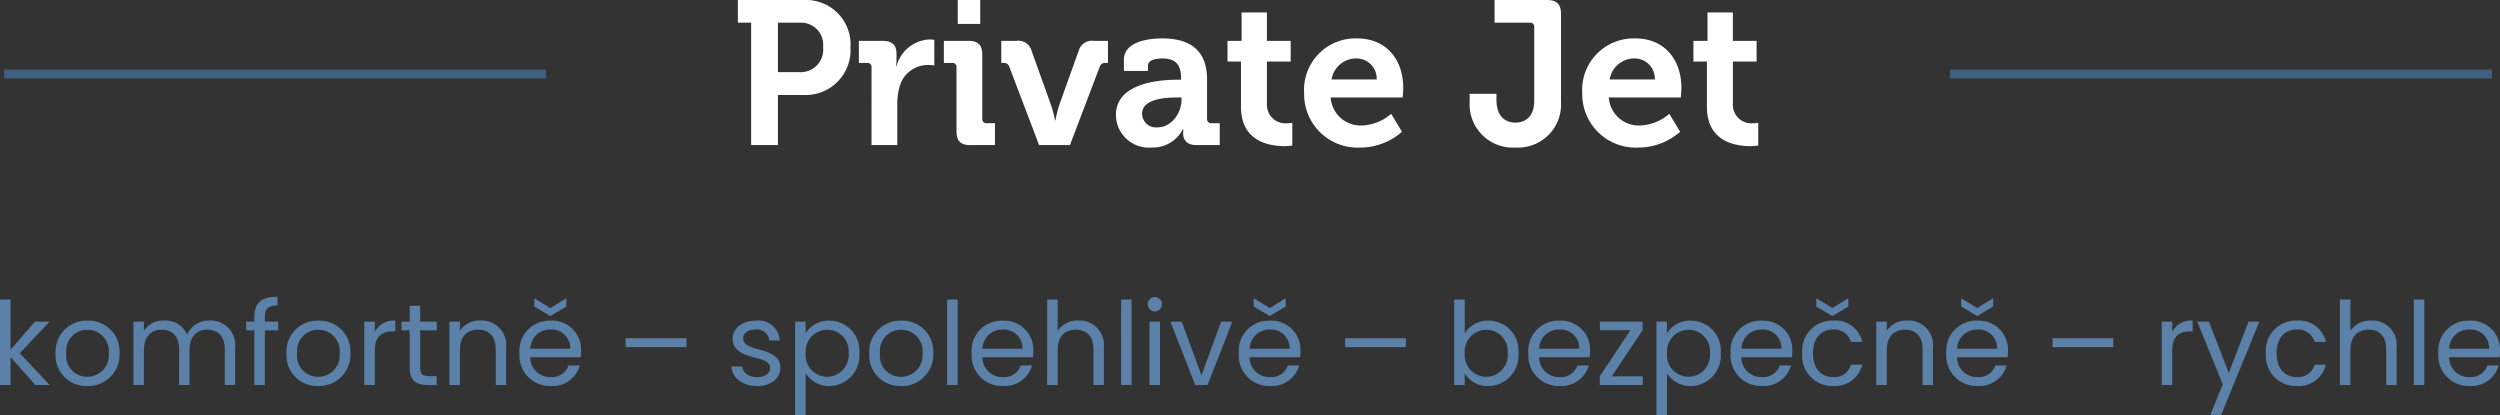
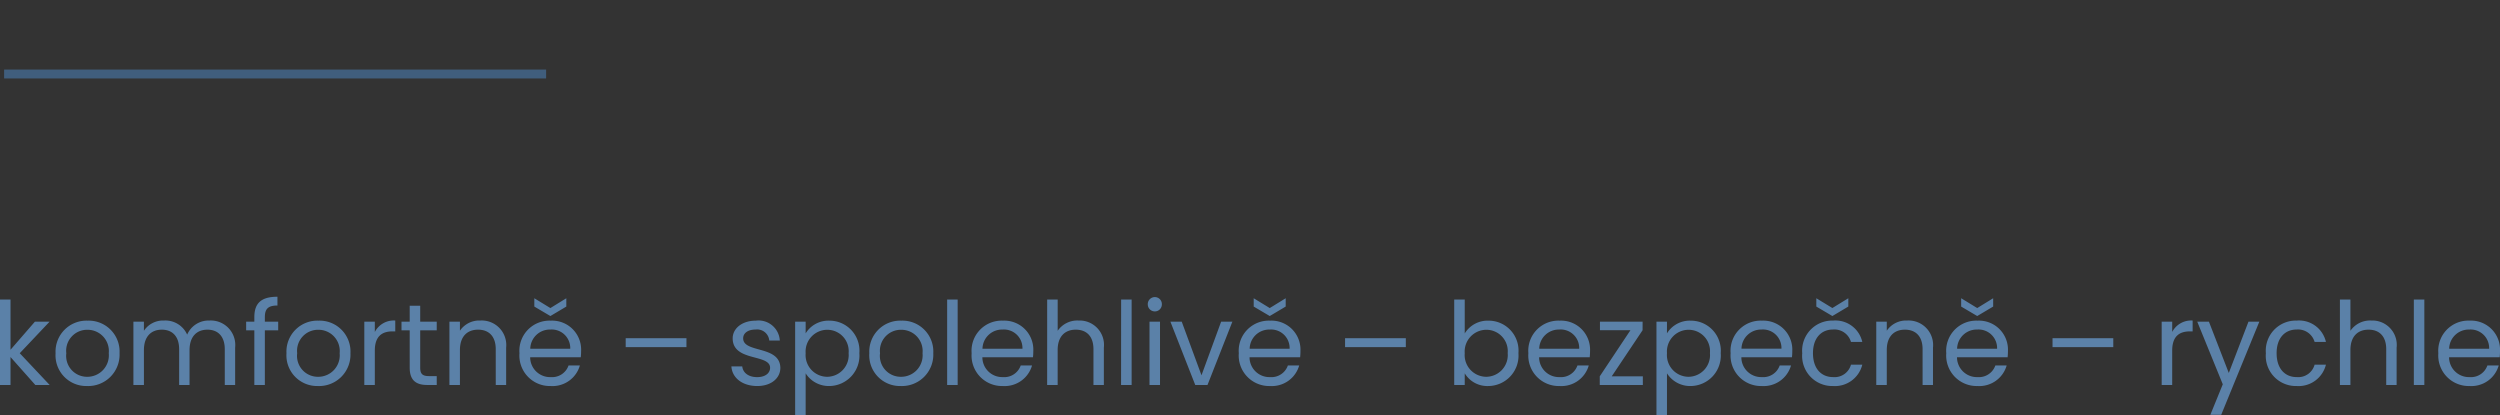
<svg xmlns="http://www.w3.org/2000/svg" width="281.372" height="46.71" viewBox="0 0 281.372 46.71">
  <rect x="0" y="0" width="281.372" height="46.71" fill="#333333" stroke="none" />
  <g id="logo_cz" transform="translate(-819.535 -54.67)">
-     <path id="Path_57" data-name="Path 57" d="M-55.924,0h3.013V-5.635h2.967a5.061,5.061,0,0,0,5.2-5.382,5.005,5.005,0,0,0-5.2-5.313h-7.475v2.553h1.495Zm3.013-8.211v-5.566h2.461a2.491,2.491,0,0,1,2.622,2.76A2.528,2.528,0,0,1-50.5-8.211ZM-42.377,0h2.9V-4.646a7.1,7.1,0,0,1,.253-1.909,3.3,3.3,0,0,1,3.2-2.461,5.191,5.191,0,0,1,.713.046v-2.875a3.75,3.75,0,0,0-.529-.046,4.037,4.037,0,0,0-3.726,3.013h-.046a5.349,5.349,0,0,0,.046-.736v-.69c0-.989-.529-1.426-1.564-1.426H-43.8v2.484h.92a.45.45,0,0,1,.506.506Zm9.706-13.639h2.53V-16.33h-2.53ZM-32.81-1.564c0,1.1.46,1.564,1.541,1.564h2.783V-2.461h-.92a.46.46,0,0,1-.506-.506v-7.2c0-1.081-.46-1.564-1.541-1.564h-2.783v2.484h.92a.45.45,0,0,1,.506.506ZM-23.517,0h3.473l3.358-8.832a.606.606,0,0,1,.644-.414h.276V-11.73H-17.33a1.554,1.554,0,0,0-1.725,1.1l-2.208,6.164a15.468,15.468,0,0,0-.414,1.679h-.046a12.727,12.727,0,0,0-.437-1.679l-2.208-6.164a1.54,1.54,0,0,0-1.725-1.1h-1.679v2.484h.253a.606.606,0,0,1,.644.414Zm8.648-3.381a3.706,3.706,0,0,0,4,3.657,3.819,3.819,0,0,0,3.542-2.07h.046s-.023.207-.023.506C-7.3-.6-6.889,0-5.808,0h2.622V-2.461h-.92a.46.46,0,0,1-.506-.506v-4.37c0-2.622-1.15-4.669-5.06-4.669-1.219,0-4.3.23-4.3,2.415v1.242h2.714V-8.97c0-.644,1.035-.782,1.564-.782,1.5,0,2.162.621,2.162,2.3v.092H-7.9C-9.81-7.36-14.87-7.061-14.87-3.381Zm2.944-.138c0-1.633,2.415-1.84,3.933-1.84h.506v.276C-7.487-3.657-8.591-2-10.155-2A1.564,1.564,0,0,1-11.926-3.519ZM-.794-4.3C-.794-.368,2.449.115,4.082.115a5.375,5.375,0,0,0,.9-.069V-2.507a2.686,2.686,0,0,1-.529.046A2.083,2.083,0,0,1,2.127-4.669V-9.407H4.8V-11.73H2.127v-3.2H-.725v3.2H-2.312v2.323H-.794ZM6.313-5.865a6.011,6.011,0,0,0,6.3,6.141A7.134,7.134,0,0,0,17.331-1.5L16.111-3.519a5.331,5.331,0,0,1-3.289,1.311A3.373,3.373,0,0,1,9.3-5.359h8.1s.069-.736.069-1.081c0-3.105-1.84-5.566-5.2-5.566A5.786,5.786,0,0,0,6.313-5.865ZM9.4-7.383a2.811,2.811,0,0,1,2.875-2.369,2.277,2.277,0,0,1,2.208,2.369ZM24.943-4.83A4.857,4.857,0,0,0,30.072.276,4.849,4.849,0,0,0,35.224-4.83v-9.936c0-1.081-.483-1.564-1.564-1.564H27.749v2.553h3.956a.46.46,0,0,1,.506.506v8.3C32.211-3.2,31.2-2.53,30.1-2.53c-1.081,0-2.139-.621-2.139-2.576v-.667H24.943ZM37.617-5.865a6.011,6.011,0,0,0,6.3,6.141A7.134,7.134,0,0,0,48.634-1.5L47.415-3.519a5.331,5.331,0,0,1-3.289,1.311,3.373,3.373,0,0,1-3.519-3.151h8.1s.069-.736.069-1.081c0-3.105-1.84-5.566-5.2-5.566A5.786,5.786,0,0,0,37.617-5.865ZM40.7-7.383a2.811,2.811,0,0,1,2.875-2.369,2.277,2.277,0,0,1,2.208,2.369ZM51.646-4.3c0,3.933,3.243,4.416,4.876,4.416a5.375,5.375,0,0,0,.9-.069V-2.507a2.686,2.686,0,0,1-.529.046,2.083,2.083,0,0,1-2.323-2.208V-9.407h2.668V-11.73H54.567v-3.2H51.715v3.2H50.128v2.323h1.518Z" transform="translate(960 71)" fill="#fff" />
    <path id="Path_56" data-name="Path 56" d="M-140.465,0h1.183V-3.146L-136.487,0h1.612l-3.367-3.575,3.354-3.549h-1.651l-2.743,3.159V-9.62h-1.183Zm13.455-3.575a3.477,3.477,0,0,0-3.6-3.666,3.484,3.484,0,0,0-3.6,3.666A3.458,3.458,0,0,0-130.663.117,3.532,3.532,0,0,0-127.01-3.575Zm-5.993,0a2.362,2.362,0,0,1,2.379-2.639,2.393,2.393,0,0,1,2.4,2.639,2.418,2.418,0,0,1-2.444,2.652A2.346,2.346,0,0,1-133-3.575ZM-115.167,0H-114V-4.2a2.757,2.757,0,0,0-2.886-3.055A2.637,2.637,0,0,0-119.4-5.668a2.681,2.681,0,0,0-2.613-1.586A2.575,2.575,0,0,0-124.267-6.1V-7.124h-1.183V0h1.183V-3.926c0-1.534.819-2.3,2.015-2.3,1.17,0,1.95.741,1.95,2.2V0h1.17V-3.926c0-1.534.819-2.3,2.015-2.3,1.17,0,1.95.741,1.95,2.2Zm3.328,0h1.183V-6.149h1.5v-.975h-1.5v-.507c0-.923.351-1.313,1.417-1.313v-.988c-1.82,0-2.6.715-2.6,2.3v.507h-.923v.975h.923Zm10.816-3.575a3.477,3.477,0,0,0-3.6-3.666,3.484,3.484,0,0,0-3.6,3.666A3.458,3.458,0,0,0-104.676.117,3.532,3.532,0,0,0-101.023-3.575Zm-5.993,0a2.362,2.362,0,0,1,2.379-2.639,2.393,2.393,0,0,1,2.4,2.639,2.418,2.418,0,0,1-2.444,2.652A2.346,2.346,0,0,1-107.016-3.575Zm8.736-.3c0-1.651.858-2.158,1.989-2.158h.312V-7.254a2.4,2.4,0,0,0-2.3,1.287V-7.124h-1.183V0h1.183Zm3.926,1.924c0,1.43.715,1.95,1.976,1.95h1.066V-1h-.871c-.728,0-.988-.247-.988-.949v-4.2h1.859v-.975h-1.859V-8.918h-1.183v1.794h-.923v.975h.923ZM-84.669,0h1.17V-4.2a2.764,2.764,0,0,0-2.912-3.055A2.632,2.632,0,0,0-88.7-6.11V-7.124h-1.183V0H-88.7V-3.939c0-1.534.832-2.288,2.041-2.288s1.989.741,1.989,2.2Zm6.136-6.24a2.09,2.09,0,0,1,2.249,2.158h-4.5A2.206,2.206,0,0,1-78.533-6.24ZM-75.2-2.2h-1.274a1.958,1.958,0,0,1-2,1.313A2.239,2.239,0,0,1-80.795-3.12H-75.1a6.412,6.412,0,0,0,.039-.715,3.266,3.266,0,0,0-3.419-3.406A3.39,3.39,0,0,0-82-3.575,3.432,3.432,0,0,0-78.481.117,3.2,3.2,0,0,0-75.2-2.2ZM-78.52-8.658l-1.807-1.105v.936l1.807,1.066,1.794-1.066v-.936Zm8.476,4.394h6.838v-1h-6.838Zm17.407,2.327c-.052-2.548-4.186-1.625-4.186-3.315,0-.572.52-.988,1.391-.988a1.37,1.37,0,0,1,1.547,1.235H-52.7a2.39,2.39,0,0,0-2.691-2.236c-1.586,0-2.613.9-2.613,1.989,0,2.652,4.212,1.729,4.212,3.315,0,.585-.52,1.053-1.456,1.053-1,0-1.612-.52-1.677-1.209h-1.222c.078,1.3,1.248,2.21,2.912,2.21C-53.664.117-52.637-.767-52.637-1.937Zm2.847-3.874V-7.124h-1.183V3.38h1.183V-1.313A3.082,3.082,0,0,0-47.125.117a3.428,3.428,0,0,0,3.38-3.705,3.376,3.376,0,0,0-3.38-3.653A3.009,3.009,0,0,0-49.79-5.811Zm4.836,2.223A2.442,2.442,0,0,1-47.372-.923,2.445,2.445,0,0,1-49.79-3.575a2.448,2.448,0,0,1,2.418-2.639A2.408,2.408,0,0,1-44.954-3.588Zm9.529.013a3.477,3.477,0,0,0-3.6-3.666,3.484,3.484,0,0,0-3.6,3.666A3.458,3.458,0,0,0-39.078.117,3.532,3.532,0,0,0-35.425-3.575Zm-5.993,0a2.362,2.362,0,0,1,2.379-2.639,2.393,2.393,0,0,1,2.405,2.639A2.418,2.418,0,0,1-39.078-.923,2.346,2.346,0,0,1-41.418-3.575ZM-33.865,0h1.183V-9.62h-1.183Zm6.227-6.24a2.09,2.09,0,0,1,2.249,2.158h-4.5A2.206,2.206,0,0,1-27.638-6.24ZM-24.31-2.2h-1.274a1.958,1.958,0,0,1-2,1.313A2.239,2.239,0,0,1-29.9-3.12h5.694a6.412,6.412,0,0,0,.039-.715,3.266,3.266,0,0,0-3.419-3.406,3.39,3.39,0,0,0-3.523,3.666A3.432,3.432,0,0,0-27.586.117,3.2,3.2,0,0,0-24.31-2.2Zm1.7,2.2h1.183V-3.939c0-1.534.832-2.288,2.041-2.288s1.989.741,1.989,2.2V0h1.17V-4.2a2.748,2.748,0,0,0-2.847-3.055A2.681,2.681,0,0,0-21.424-6.1V-9.62h-1.183Zm8.32,0H-13.1V-9.62h-1.183Zm3.2,0h1.183V-7.124h-1.183Zm.611-8.281a.788.788,0,0,0,.78-.806.788.788,0,0,0-.78-.806.794.794,0,0,0-.806.806A.794.794,0,0,0-10.478-8.281Zm1.742,1.157L-5.941,0h1.378l2.8-7.124H-3.029l-2.21,6.032L-7.462-7.124ZM2.431-6.24A2.09,2.09,0,0,1,4.68-4.082H.182A2.206,2.206,0,0,1,2.431-6.24ZM5.759-2.2H4.485a1.958,1.958,0,0,1-2,1.313A2.239,2.239,0,0,1,.169-3.12H5.863A6.413,6.413,0,0,0,5.9-3.835,3.266,3.266,0,0,0,2.483-7.241,3.39,3.39,0,0,0-1.04-3.575,3.432,3.432,0,0,0,2.483.117,3.2,3.2,0,0,0,5.759-2.2ZM2.444-8.658.637-9.763v.936L2.444-7.761,4.238-8.827v-.936ZM10.92-4.264h6.838v-1H10.92ZM24.388-5.8V-9.62H23.205V0h1.183V-1.313A2.972,2.972,0,0,0,27.053.117a3.428,3.428,0,0,0,3.38-3.705,3.369,3.369,0,0,0-3.38-3.653A3.018,3.018,0,0,0,24.388-5.8Zm4.836,2.21A2.442,2.442,0,0,1,26.806-.923a2.445,2.445,0,0,1-2.418-2.652,2.448,2.448,0,0,1,2.418-2.639A2.408,2.408,0,0,1,29.224-3.588Zm5.8-2.652a2.09,2.09,0,0,1,2.249,2.158h-4.5A2.206,2.206,0,0,1,35.022-6.24ZM38.35-2.2H37.076a1.958,1.958,0,0,1-2,1.313A2.239,2.239,0,0,1,32.76-3.12h5.694a6.412,6.412,0,0,0,.039-.715,3.266,3.266,0,0,0-3.419-3.406,3.39,3.39,0,0,0-3.523,3.666A3.432,3.432,0,0,0,35.074.117,3.2,3.2,0,0,0,38.35-2.2Zm6.058-4.927h-4.8v.962h3.432L39.585-.975V0h4.849V-.975h-3.5l3.471-5.187Zm2.743,1.313V-7.124H45.968V3.38h1.183V-1.313A3.082,3.082,0,0,0,49.816.117,3.428,3.428,0,0,0,53.2-3.588a3.376,3.376,0,0,0-3.38-3.653A3.009,3.009,0,0,0,47.151-5.811Zm4.836,2.223A2.442,2.442,0,0,1,49.569-.923a2.445,2.445,0,0,1-2.418-2.652,2.448,2.448,0,0,1,2.418-2.639A2.408,2.408,0,0,1,51.987-3.588Zm5.8-2.652a2.09,2.09,0,0,1,2.249,2.158h-4.5A2.206,2.206,0,0,1,57.785-6.24ZM61.113-2.2H59.839a1.958,1.958,0,0,1-2,1.313A2.239,2.239,0,0,1,55.523-3.12h5.694a6.412,6.412,0,0,0,.039-.715,3.266,3.266,0,0,0-3.419-3.406,3.39,3.39,0,0,0-3.523,3.666A3.432,3.432,0,0,0,57.837.117,3.2,3.2,0,0,0,61.113-2.2Zm1.261-1.378A3.393,3.393,0,0,0,65.845.117a3.169,3.169,0,0,0,3.289-2.405H67.86a1.911,1.911,0,0,1-2.015,1.4c-1.3,0-2.262-.923-2.262-2.691,0-1.742.962-2.665,2.262-2.665a1.941,1.941,0,0,1,2.015,1.4h1.274a3.1,3.1,0,0,0-3.289-2.405A3.385,3.385,0,0,0,62.374-3.575Zm3.393-5.083L63.96-9.763v.936l1.807,1.066,1.794-1.066v-.936ZM75.92,0h1.17V-4.2a2.764,2.764,0,0,0-2.912-3.055A2.632,2.632,0,0,0,71.89-6.11V-7.124H70.707V0H71.89V-3.939c0-1.534.832-2.288,2.041-2.288s1.989.741,1.989,2.2Zm6.136-6.24a2.09,2.09,0,0,1,2.249,2.158h-4.5A2.206,2.206,0,0,1,82.056-6.24ZM85.384-2.2H84.11a1.958,1.958,0,0,1-2,1.313A2.239,2.239,0,0,1,79.794-3.12h5.694a6.412,6.412,0,0,0,.039-.715,3.266,3.266,0,0,0-3.419-3.406,3.39,3.39,0,0,0-3.523,3.666A3.432,3.432,0,0,0,82.108.117,3.2,3.2,0,0,0,85.384-2.2ZM82.069-8.658,80.262-9.763v.936l1.807,1.066,1.794-1.066v-.936Zm8.476,4.394h6.838v-1H90.545Zm13.468.39c0-1.651.858-2.158,1.989-2.158h.312V-7.254a2.4,2.4,0,0,0-2.3,1.287V-7.124H102.83V0h1.183Zm6.37,2.522-2.236-5.772h-1.313l2.873,7.046-1.4,3.432h1.222l4.29-10.478h-1.222Zm4.173-2.223A3.393,3.393,0,0,0,118.027.117a3.169,3.169,0,0,0,3.289-2.405h-1.274a1.911,1.911,0,0,1-2.015,1.4c-1.3,0-2.262-.923-2.262-2.691,0-1.742.962-2.665,2.262-2.665a1.941,1.941,0,0,1,2.015,1.4h1.274a3.1,3.1,0,0,0-3.289-2.405A3.385,3.385,0,0,0,114.556-3.575ZM122.889,0h1.183V-3.939c0-1.534.832-2.288,2.041-2.288s1.989.741,1.989,2.2V0h1.17V-4.2a2.748,2.748,0,0,0-2.847-3.055A2.681,2.681,0,0,0,124.072-6.1V-9.62h-1.183Zm8.32,0h1.183V-9.62h-1.183Zm6.227-6.24a2.09,2.09,0,0,1,2.249,2.158h-4.5A2.206,2.206,0,0,1,137.436-6.24ZM140.764-2.2H139.49a1.958,1.958,0,0,1-2,1.313,2.239,2.239,0,0,1-2.314-2.236h5.694a6.412,6.412,0,0,0,.039-.715,3.266,3.266,0,0,0-3.419-3.406,3.39,3.39,0,0,0-3.523,3.666A3.432,3.432,0,0,0,137.488.117,3.2,3.2,0,0,0,140.764-2.2Z" transform="translate(960 98)" fill="#5b81a8" />
-     <line id="Line_11" data-name="Line 11" x2="61" transform="translate(1039 63)" fill="none" stroke="#405e7d" stroke-width="1" />
    <line id="Line_12" data-name="Line 12" x2="61" transform="translate(820 63)" fill="none" stroke="#405e7d" stroke-width="1" />
  </g>
</svg>